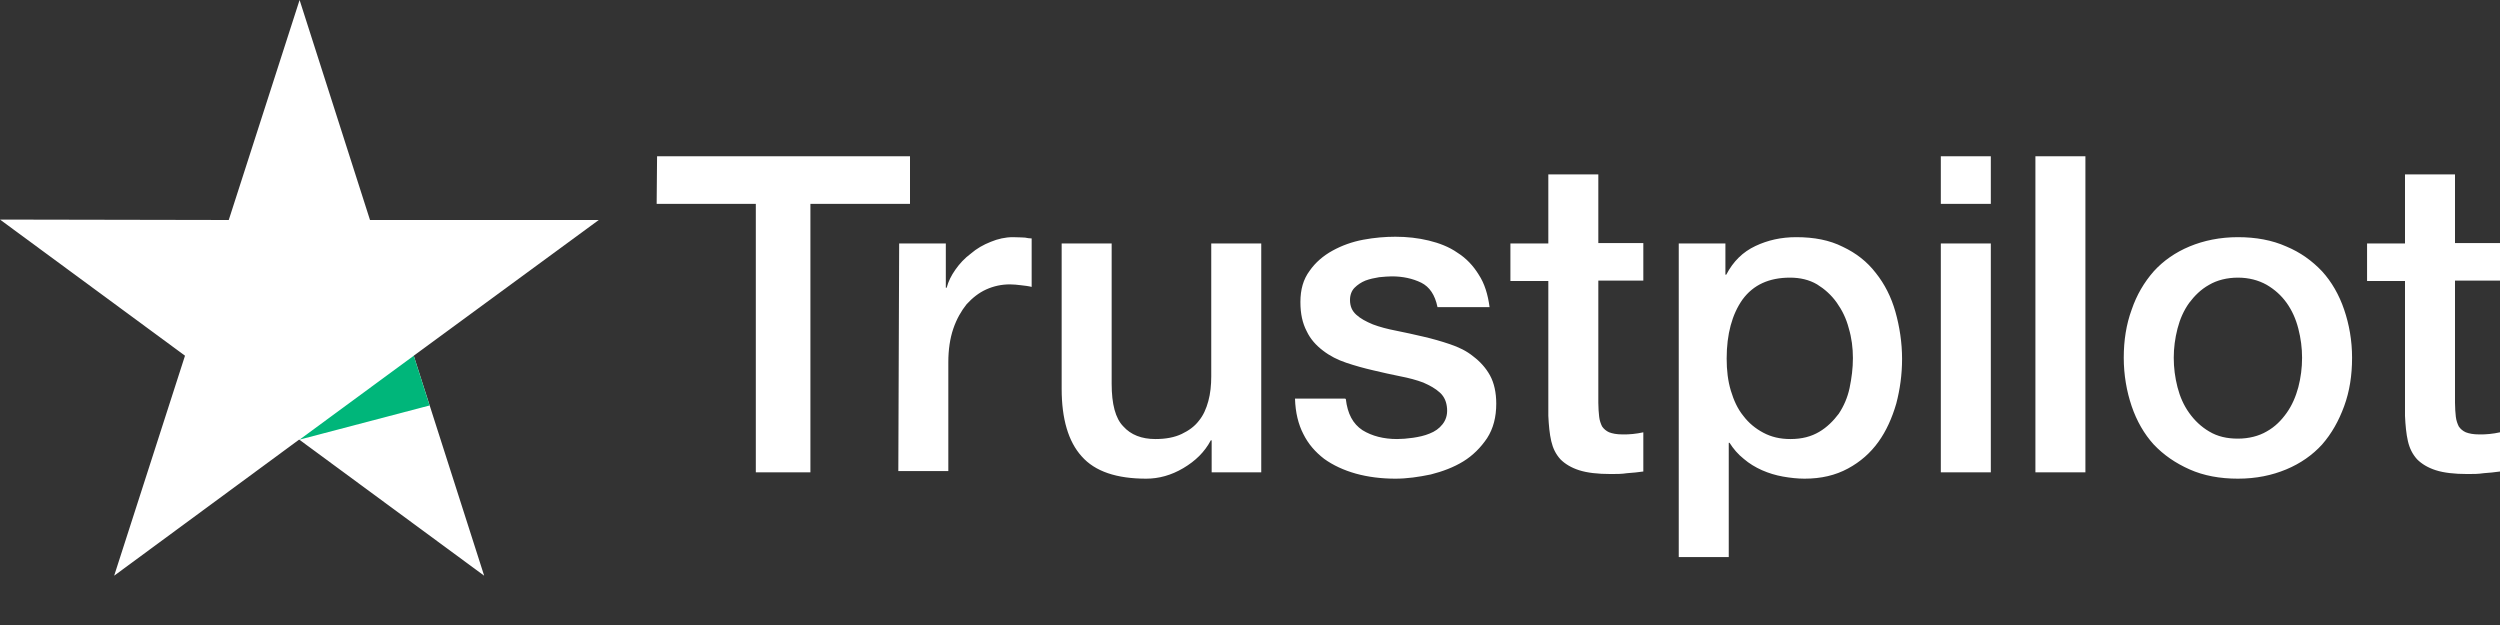
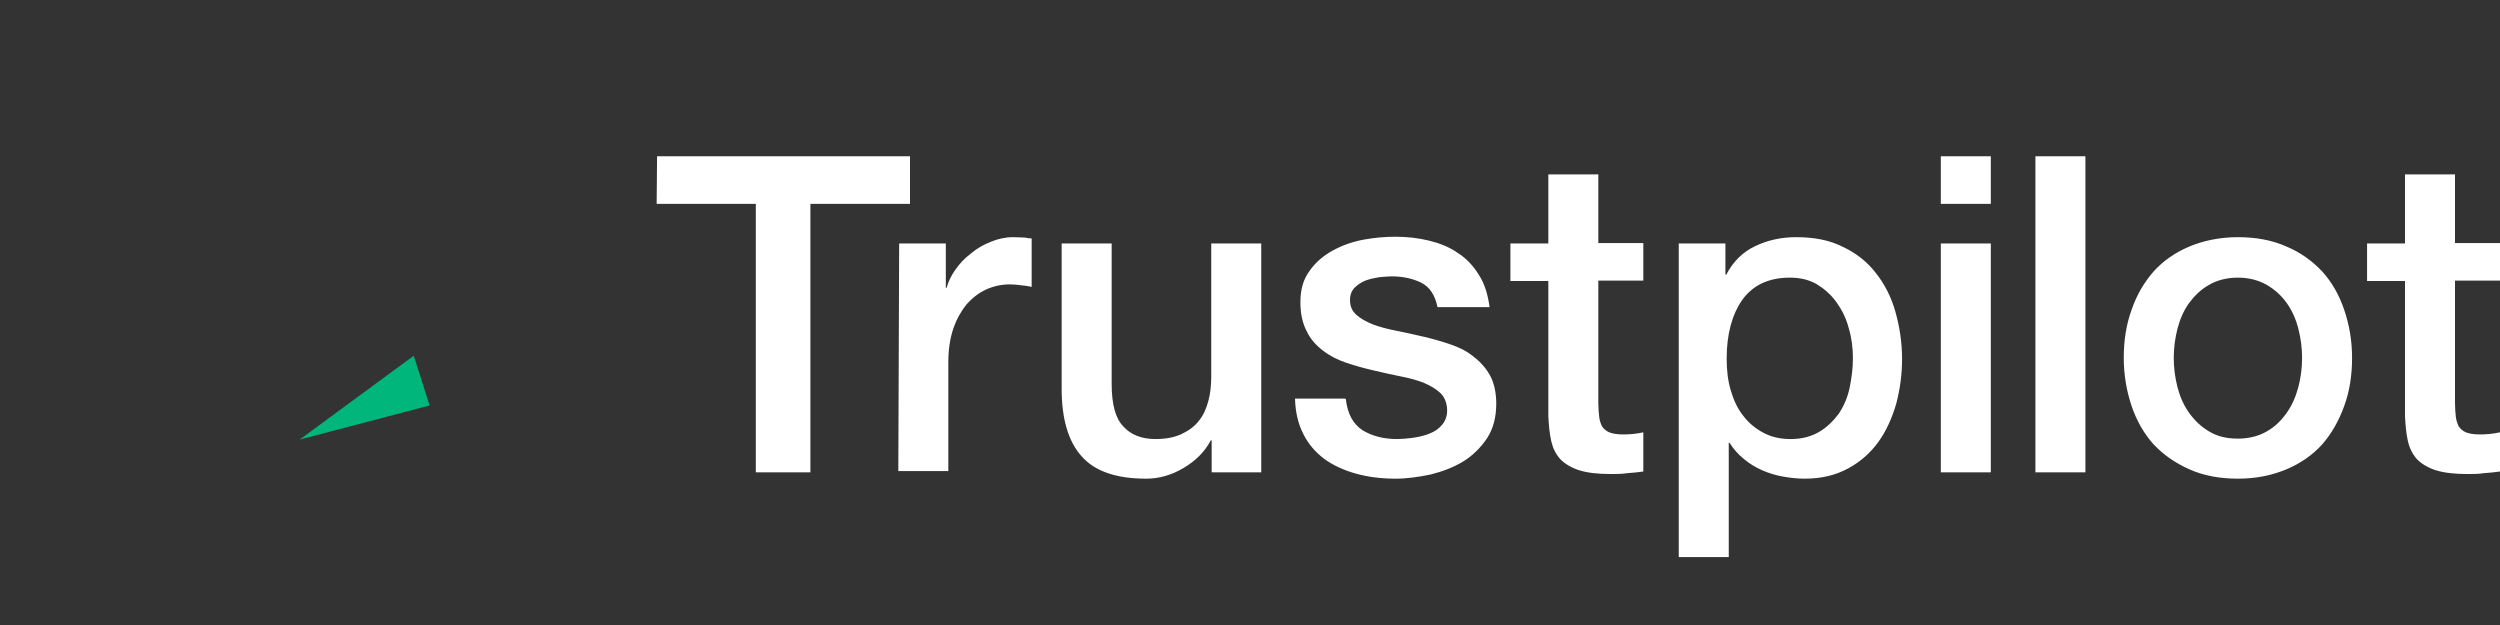
<svg xmlns="http://www.w3.org/2000/svg" width="128" height="32" viewBox="0 0 128 32" fill="none">
  <rect x="0" y="0" width="128" height="32" fill="#333333" stroke="none" />
  <path d="M33.642 8H46.592V10.438H41.493V24.184H38.698V10.438H33.621L33.642 8ZM46.037 12.467H48.426V14.732H48.469C48.554 14.409 48.704 14.107 48.917 13.805C49.13 13.502 49.386 13.222 49.706 12.985C50.005 12.726 50.346 12.531 50.73 12.38C51.093 12.229 51.477 12.143 51.861 12.143C52.16 12.143 52.373 12.165 52.48 12.165C52.586 12.186 52.714 12.208 52.821 12.208V14.689C52.65 14.646 52.458 14.625 52.266 14.603C52.074 14.582 51.904 14.56 51.712 14.56C51.285 14.56 50.88 14.646 50.496 14.819C50.112 14.992 49.792 15.25 49.493 15.574C49.216 15.919 48.981 16.329 48.81 16.826C48.64 17.322 48.554 17.905 48.554 18.552V24.119H45.994L46.037 12.467ZM64.554 24.184H62.037V22.544H61.994C61.674 23.148 61.205 23.601 60.586 23.968C59.968 24.335 59.328 24.508 58.688 24.508C57.173 24.508 56.064 24.141 55.381 23.364C54.698 22.609 54.357 21.444 54.357 19.911V12.467H56.917V19.652C56.917 20.688 57.109 21.422 57.514 21.832C57.898 22.263 58.453 22.479 59.157 22.479C59.69 22.479 60.138 22.393 60.501 22.22C60.864 22.048 61.162 21.832 61.376 21.551C61.61 21.271 61.76 20.926 61.866 20.537C61.973 20.149 62.016 19.717 62.016 19.264V12.467H64.576V24.184H64.554ZM68.906 20.429C68.992 21.184 69.269 21.702 69.76 22.026C70.25 22.328 70.848 22.479 71.53 22.479C71.765 22.479 72.042 22.458 72.341 22.415C72.64 22.371 72.938 22.307 73.194 22.199C73.472 22.091 73.685 21.94 73.856 21.724C74.026 21.508 74.112 21.249 74.09 20.926C74.069 20.602 73.962 20.321 73.728 20.106C73.493 19.89 73.216 19.739 72.874 19.588C72.533 19.458 72.128 19.35 71.68 19.264C71.232 19.178 70.784 19.07 70.314 18.962C69.845 18.854 69.376 18.725 68.928 18.573C68.48 18.422 68.096 18.228 67.733 17.948C67.392 17.689 67.093 17.365 66.901 16.955C66.688 16.545 66.581 16.07 66.581 15.466C66.581 14.819 66.73 14.301 67.05 13.869C67.349 13.438 67.754 13.092 68.224 12.834C68.693 12.575 69.226 12.38 69.802 12.273C70.378 12.165 70.933 12.121 71.445 12.121C72.042 12.121 72.618 12.186 73.152 12.316C73.685 12.445 74.197 12.639 74.624 12.941C75.072 13.222 75.434 13.61 75.712 14.064C76.01 14.517 76.181 15.078 76.266 15.725H73.6C73.472 15.099 73.194 14.689 72.768 14.474C72.32 14.258 71.829 14.15 71.253 14.15C71.082 14.15 70.848 14.171 70.613 14.193C70.357 14.236 70.144 14.279 69.909 14.366C69.696 14.452 69.504 14.582 69.354 14.732C69.205 14.884 69.12 15.099 69.12 15.358C69.12 15.682 69.226 15.919 69.44 16.113C69.653 16.308 69.93 16.459 70.293 16.61C70.634 16.739 71.04 16.847 71.488 16.933C71.936 17.02 72.405 17.128 72.874 17.236C73.344 17.343 73.792 17.473 74.24 17.624C74.688 17.775 75.093 17.969 75.434 18.25C75.776 18.509 76.074 18.832 76.288 19.221C76.501 19.609 76.608 20.106 76.608 20.667C76.608 21.357 76.458 21.94 76.138 22.436C75.818 22.911 75.413 23.321 74.922 23.623C74.432 23.925 73.856 24.141 73.258 24.292C72.64 24.421 72.042 24.508 71.445 24.508C70.72 24.508 70.037 24.421 69.418 24.249C68.8 24.076 68.245 23.817 67.797 23.493C67.349 23.148 66.986 22.738 66.73 22.22C66.474 21.724 66.325 21.12 66.304 20.408H68.885V20.429H68.906ZM77.333 12.467H79.274V8.928H81.834V12.445H84.138V14.366H81.834V20.623C81.834 20.904 81.856 21.12 81.877 21.336C81.898 21.53 81.962 21.702 82.026 21.832C82.112 21.961 82.24 22.069 82.389 22.134C82.56 22.199 82.773 22.242 83.072 22.242C83.242 22.242 83.434 22.242 83.605 22.22C83.776 22.199 83.968 22.177 84.138 22.134V24.141C83.861 24.184 83.584 24.206 83.306 24.227C83.029 24.27 82.773 24.27 82.474 24.27C81.792 24.27 81.258 24.206 80.853 24.076C80.448 23.947 80.128 23.752 79.893 23.515C79.658 23.256 79.509 22.954 79.424 22.587C79.338 22.22 79.296 21.767 79.274 21.292V14.387H77.333V12.424V12.467ZM85.93 12.467H88.341V14.064H88.384C88.746 13.373 89.237 12.898 89.877 12.596C90.517 12.294 91.2 12.143 91.968 12.143C92.885 12.143 93.674 12.294 94.357 12.639C95.04 12.963 95.594 13.395 96.042 13.977C96.49 14.538 96.832 15.207 97.045 15.963C97.258 16.718 97.386 17.538 97.386 18.379C97.386 19.178 97.28 19.933 97.088 20.667C96.874 21.4 96.576 22.069 96.17 22.63C95.765 23.191 95.253 23.645 94.613 23.99C93.973 24.335 93.248 24.508 92.394 24.508C92.032 24.508 91.648 24.465 91.285 24.4C90.922 24.335 90.56 24.227 90.218 24.076C89.877 23.925 89.557 23.731 89.28 23.493C88.981 23.256 88.746 22.976 88.554 22.673H88.512V28.521H85.952V12.467H85.93ZM94.869 18.336C94.869 17.818 94.805 17.3 94.656 16.804C94.528 16.308 94.314 15.876 94.037 15.488C93.76 15.099 93.418 14.797 93.034 14.56C92.629 14.322 92.16 14.215 91.648 14.215C90.581 14.215 89.77 14.582 89.216 15.337C88.682 16.092 88.405 17.106 88.405 18.358C88.405 18.962 88.469 19.501 88.618 19.998C88.768 20.494 88.96 20.926 89.258 21.292C89.536 21.659 89.877 21.94 90.282 22.155C90.688 22.371 91.136 22.479 91.669 22.479C92.266 22.479 92.736 22.35 93.141 22.112C93.546 21.875 93.866 21.551 94.144 21.184C94.4 20.796 94.592 20.364 94.698 19.868C94.805 19.35 94.869 18.854 94.869 18.336ZM99.37 8H101.93V10.438H99.37V8ZM99.37 12.467H101.93V24.184H99.37V12.467ZM104.213 8H106.773V24.184H104.213V8ZM114.581 24.508C113.664 24.508 112.832 24.357 112.106 24.033C111.381 23.709 110.784 23.299 110.272 22.76C109.781 22.22 109.397 21.551 109.141 20.796C108.885 20.041 108.736 19.199 108.736 18.315C108.736 17.43 108.864 16.61 109.141 15.855C109.397 15.099 109.781 14.452 110.272 13.891C110.762 13.351 111.381 12.92 112.106 12.618C112.832 12.316 113.664 12.143 114.581 12.143C115.498 12.143 116.33 12.294 117.056 12.618C117.781 12.92 118.378 13.351 118.89 13.891C119.381 14.43 119.765 15.099 120.021 15.855C120.277 16.61 120.426 17.43 120.426 18.315C120.426 19.221 120.298 20.041 120.021 20.796C119.744 21.551 119.381 22.199 118.89 22.76C118.4 23.299 117.781 23.731 117.056 24.033C116.33 24.335 115.52 24.508 114.581 24.508ZM114.581 22.458C115.136 22.458 115.648 22.328 116.053 22.091C116.48 21.854 116.8 21.53 117.077 21.141C117.354 20.753 117.546 20.3 117.674 19.825C117.802 19.329 117.866 18.832 117.866 18.315C117.866 17.818 117.802 17.322 117.674 16.826C117.546 16.329 117.354 15.898 117.077 15.509C116.8 15.121 116.458 14.819 116.053 14.582C115.626 14.344 115.136 14.215 114.581 14.215C114.026 14.215 113.514 14.344 113.109 14.582C112.682 14.819 112.362 15.143 112.085 15.509C111.808 15.898 111.616 16.329 111.488 16.826C111.36 17.322 111.296 17.818 111.296 18.315C111.296 18.832 111.36 19.329 111.488 19.825C111.616 20.321 111.808 20.753 112.085 21.141C112.362 21.53 112.704 21.854 113.109 22.091C113.536 22.35 114.026 22.458 114.581 22.458ZM121.194 12.467H123.136V8.928H125.696V12.445H128V14.366H125.696V20.623C125.696 20.904 125.717 21.12 125.738 21.336C125.76 21.53 125.824 21.702 125.888 21.832C125.973 21.961 126.101 22.069 126.25 22.134C126.421 22.199 126.634 22.242 126.933 22.242C127.104 22.242 127.296 22.242 127.466 22.22C127.637 22.199 127.829 22.177 128 22.134V24.141C127.722 24.184 127.445 24.206 127.168 24.227C126.89 24.27 126.634 24.27 126.336 24.27C125.653 24.27 125.12 24.206 124.714 24.076C124.309 23.947 123.989 23.752 123.754 23.515C123.52 23.256 123.37 22.954 123.285 22.587C123.2 22.22 123.157 21.767 123.136 21.292V14.387H121.194V12.424V12.467Z" fill="white" />
-   <path d="M30.656 11.264H18.944L15.339 0L11.712 11.264L0 11.242L9.472 18.212L5.845 29.476L15.317 22.506L24.789 29.476L21.184 18.212L30.656 11.264Z" fill="white" />
  <path d="M21.995 20.76L21.184 18.213L15.339 22.508L21.995 20.76Z" fill="#00B67A" />
</svg>